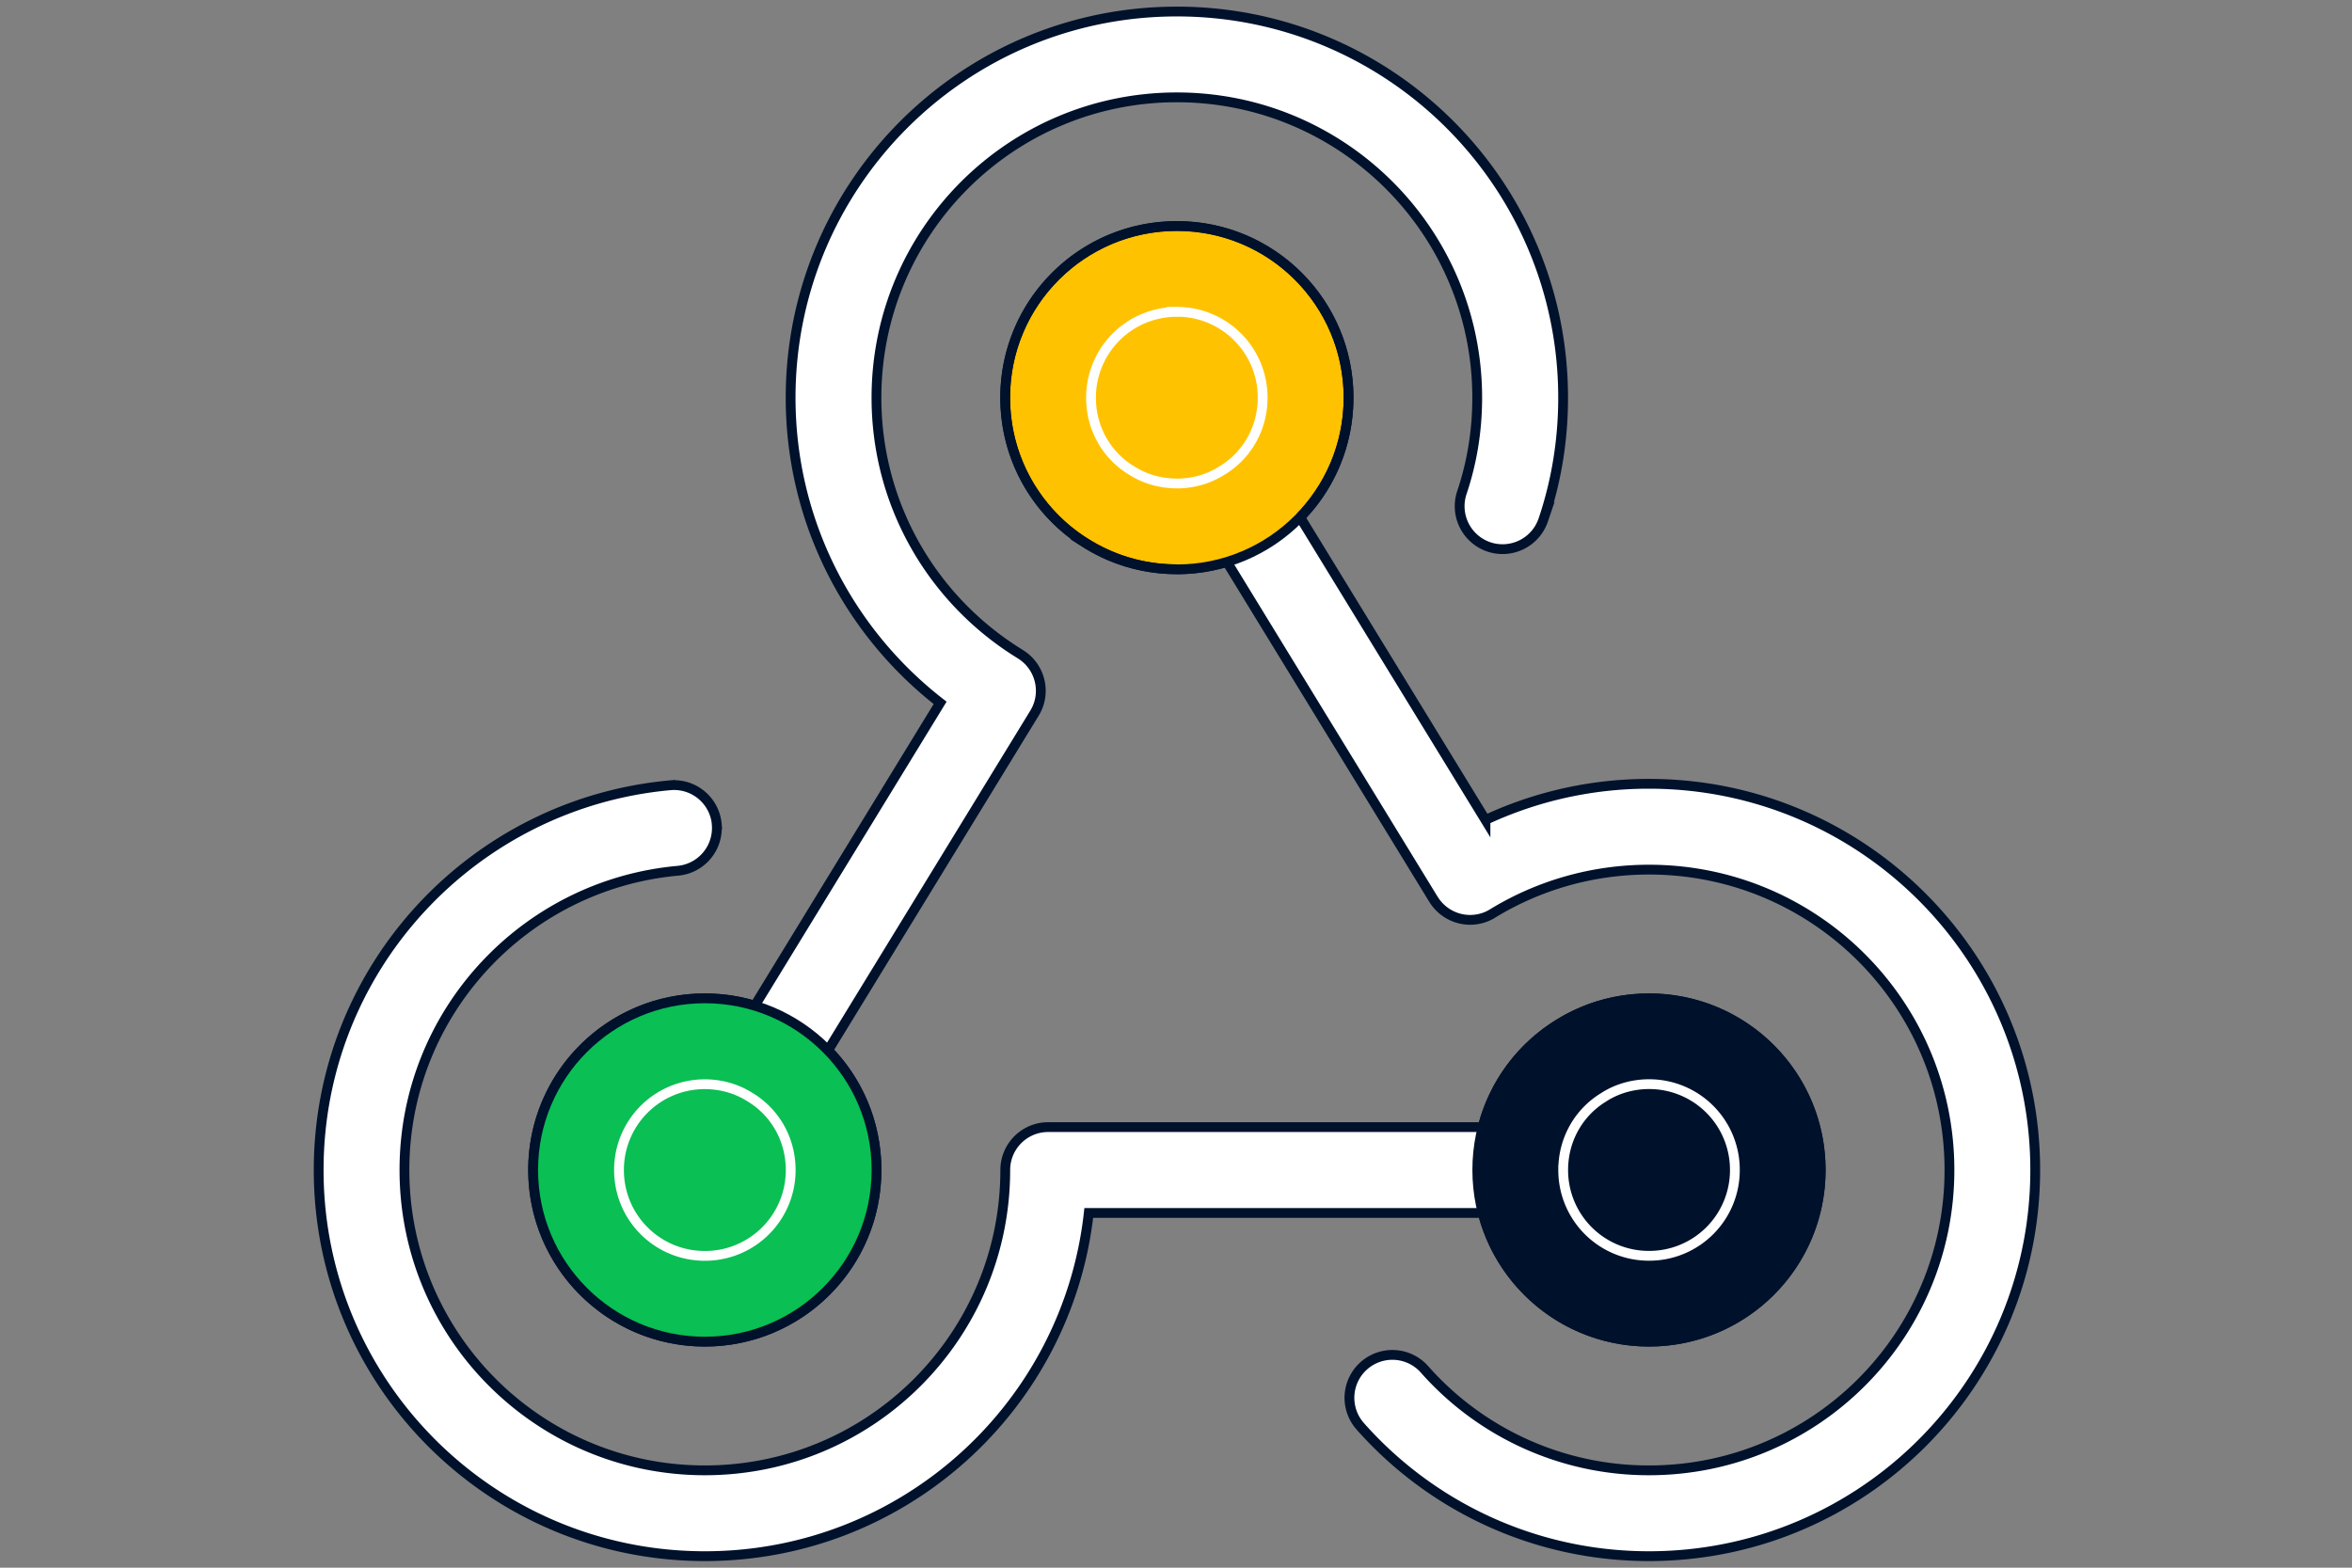
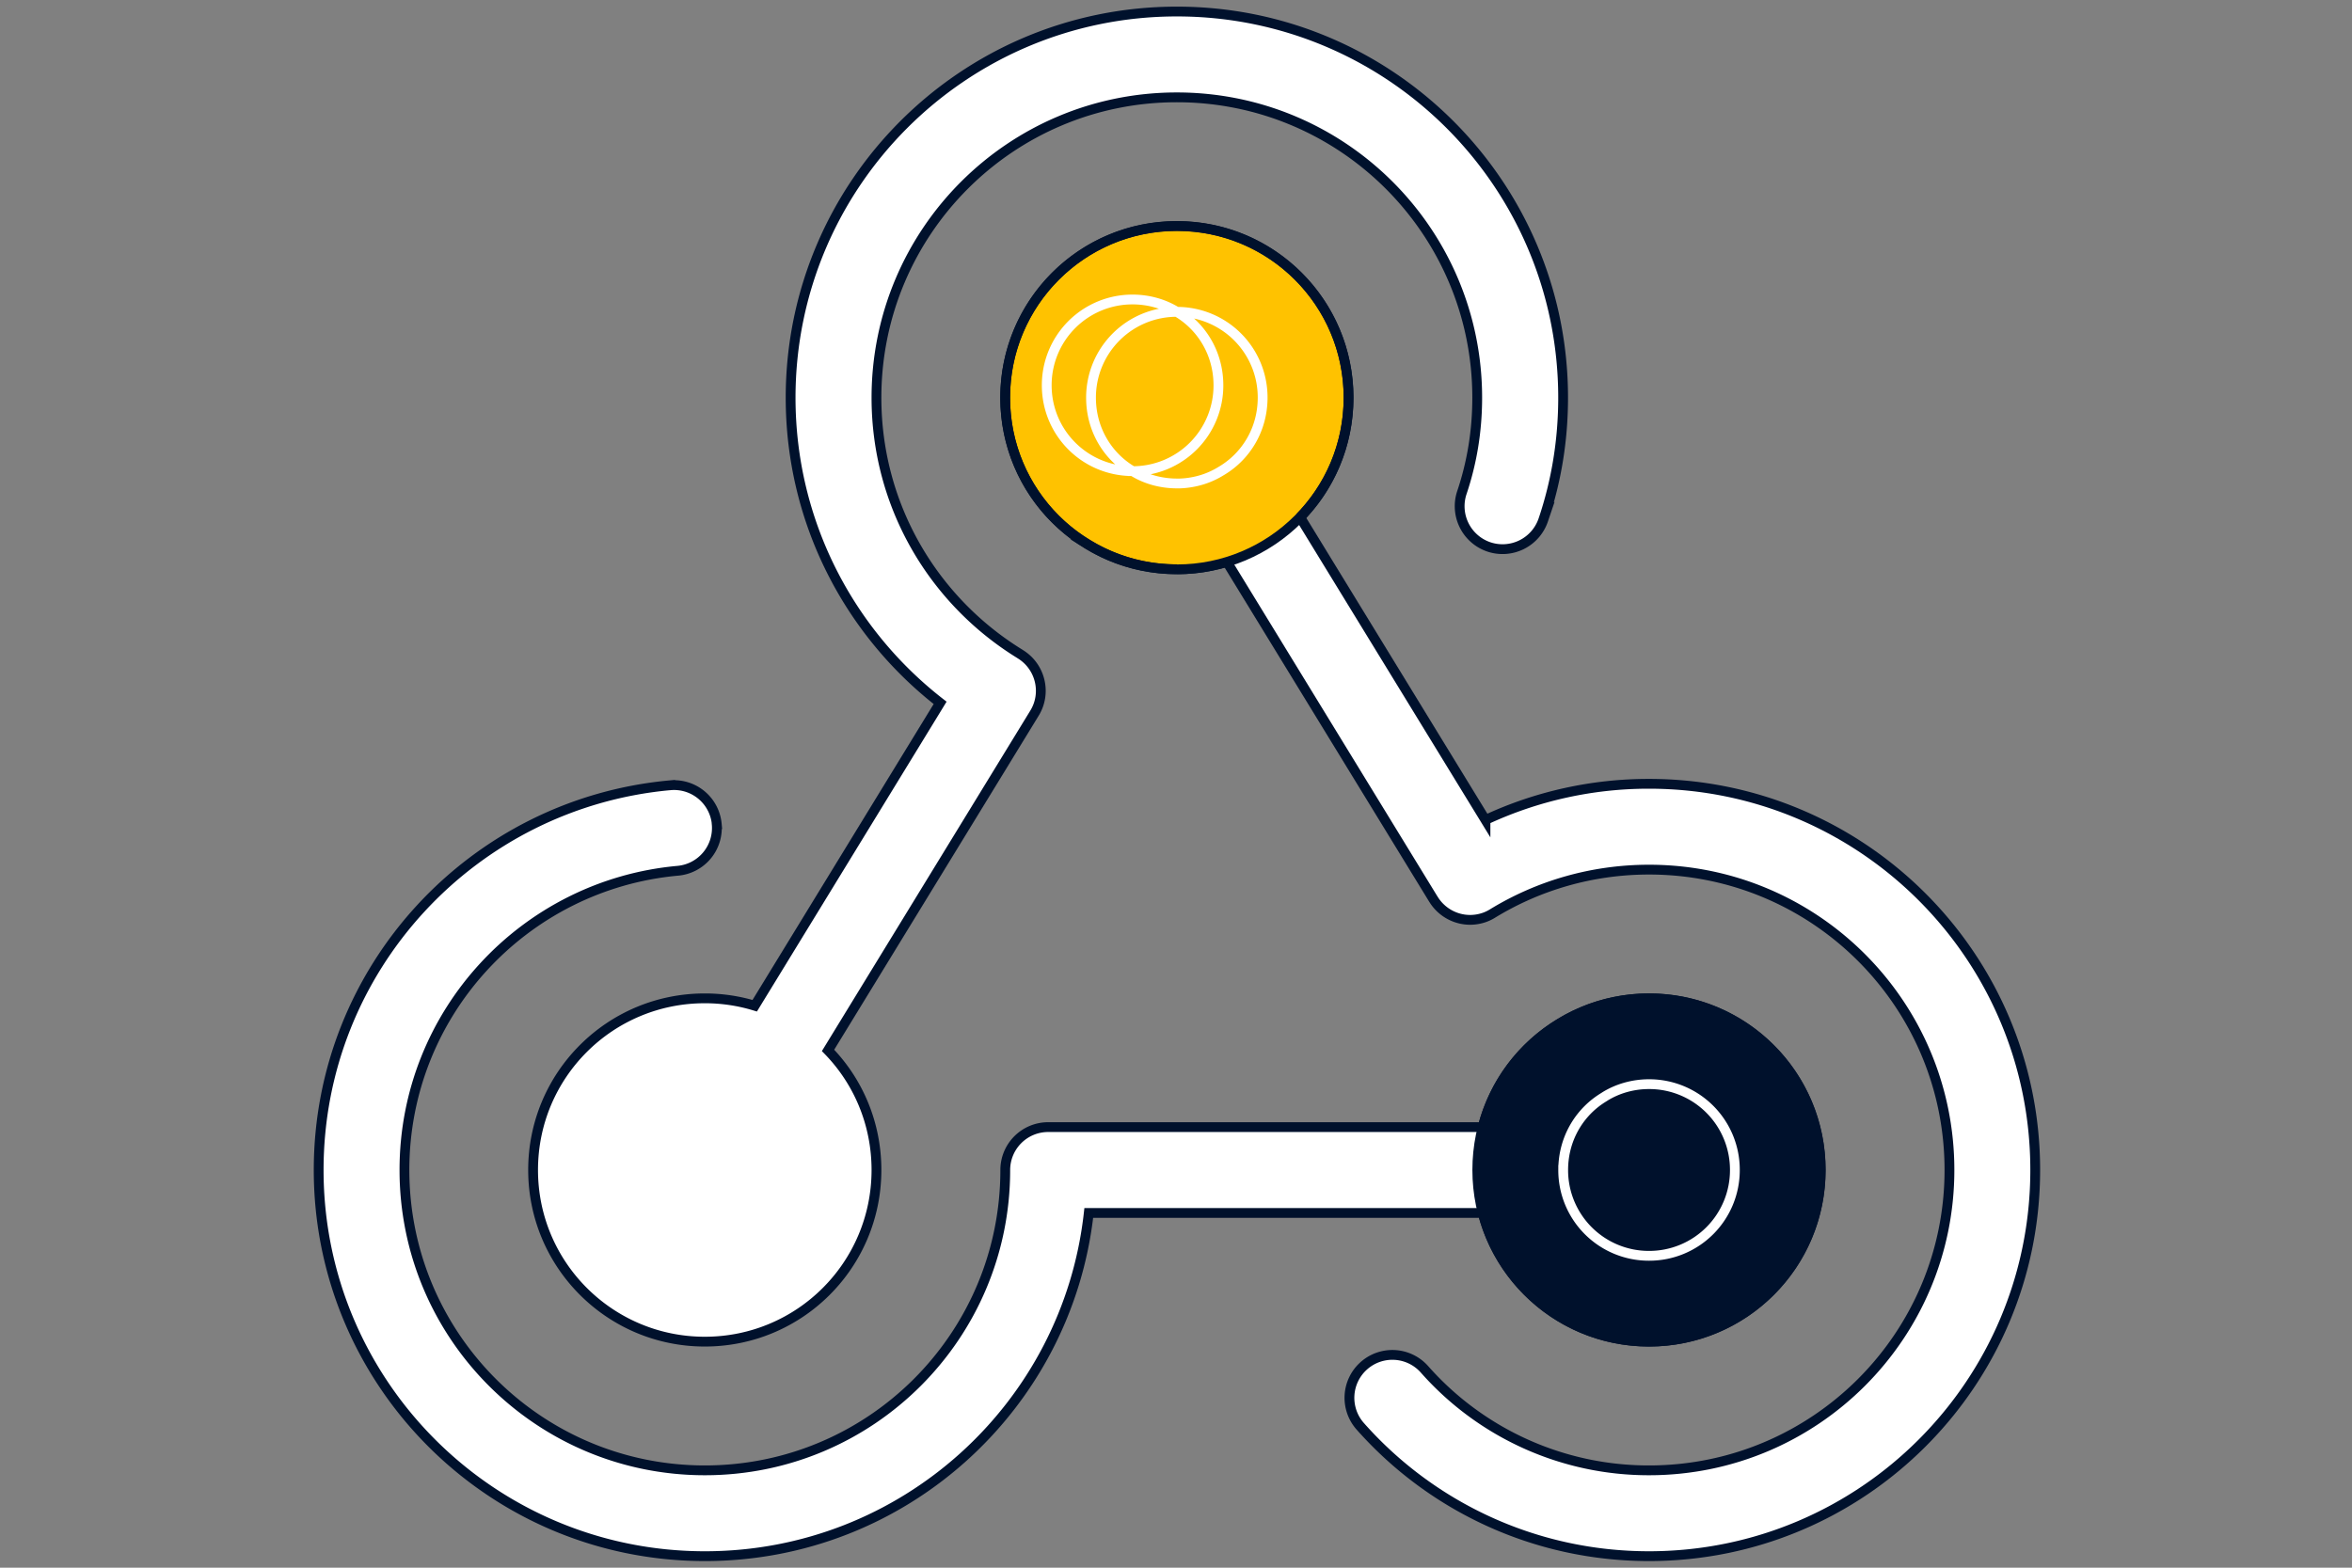
<svg xmlns="http://www.w3.org/2000/svg" fill="none" viewBox="0 0 360 240">
  <rect x="0" y="0" width="360" height="240" fill="#808080" stroke="none" />
  <g clip-path="url(#a)">
    <path fill="#fff" fill-rule="evenodd" stroke="#00112C" stroke-miterlimit="10" stroke-width="1.5" d="M180.133 14.903c-25.401 0-45.981 20.57-45.981 45.982 0 16.584 8.756 31.11 21.976 39.233l.041.031c3.088 1.896 4.067 5.942 2.171 9.031l-31.599 51.628c4.618 4.73 7.411 11.202 7.411 18.317v.082c-.051 14.495-11.773 26.186-26.278 26.186s-26.278-11.742-26.278-26.278 11.742-26.278 26.278-26.278c2.64 0 5.208.388 7.645 1.132l28.377-46.369c-13.924-10.825-22.883-27.715-22.883-46.725.01-32.65 26.461-59.11 59.12-59.11s59.12 26.46 59.12 59.12c0 6.483-1.029 12.772-3.037 18.714a6.58 6.58 0 0 1-8.328 4.129 6.58 6.58 0 0 1-4.128-8.328c1.539-4.567 2.344-9.44 2.344-14.515 0-25.402-20.57-45.982-45.981-45.982z" clip-rule="evenodd" />
    <path fill="#fff" fill-rule="evenodd" stroke="#00112C" stroke-miterlimit="10" stroke-width="1.5" d="M109.7 126.172a6.57 6.57 0 0 1-5.953 7.135c-23.454 2.131-41.843 21.793-41.843 45.808 0 25.402 20.57 45.982 45.981 45.982s45.982-20.57 45.982-45.982a6.566 6.566 0 0 1 6.564-6.564h66.511l.081-.296a25.98 25.98 0 0 1 11.712-15.565c3.986-2.466 8.715-3.853 13.669-3.853 14.535 0 26.278 11.743 26.278 26.278 0 14.536-11.743 26.278-26.278 26.278-12.262 0-22.537-8.358-25.452-19.703h-60.303c-3.262 29.57-28.317 52.546-58.753 52.546-32.66 0-59.12-26.462-59.12-59.121 0-30.895 23.658-56.164 53.799-58.896a6.57 6.57 0 0 1 7.135 5.953z" clip-rule="evenodd" />
    <path fill="#fff" fill-rule="evenodd" d="m199.001 79.192 28.368 46.338a59 59 0 0 1 25.024-5.535c32.659 0 59.12 26.461 59.12 59.12s-26.461 59.12-59.12 59.12c-17.583 0-33.413-7.695-44.197-19.886a6.57 6.57 0 0 1 .57-9.276 6.567 6.567 0 0 1 9.276.571 45.77 45.77 0 0 0 34.361 15.453c25.402 0 45.982-20.57 45.982-45.982s-20.57-45.981-45.982-45.981c-8.786 0-16.992 2.467-23.923 6.697l-.031.02a6.4 6.4 0 0 1-2.456.897 6.5 6.5 0 0 1-3.557-.459 6.58 6.58 0 0 1-3.028-2.619c0-.01-.02-.031-.03-.041l-31.589-51.608c-1.295.387-2.62.683-3.975.877a27 27 0 0 1-3.66.255" clip-rule="evenodd" />
    <path stroke="#00112C" stroke-miterlimit="10" stroke-width="1.5" d="m199.001 79.192 28.368 46.338a59 59 0 0 1 25.024-5.535c32.659 0 59.12 26.461 59.12 59.12s-26.461 59.12-59.12 59.12c-17.583 0-33.413-7.695-44.197-19.886a6.57 6.57 0 0 1 .57-9.276 6.567 6.567 0 0 1 9.276.571 45.77 45.77 0 0 0 34.361 15.453c25.402 0 45.982-20.57 45.982-45.982s-20.57-45.981-45.982-45.981c-8.786 0-16.992 2.467-23.923 6.697l-.031.02a6.4 6.4 0 0 1-2.456.897 6.5 6.5 0 0 1-3.557-.459 6.58 6.58 0 0 1-3.028-2.619c0-.01-.02-.031-.03-.041l-31.589-51.608c-1.295.387-2.62.683-3.975.877a27 27 0 0 1-3.66.255" />
    <path fill="#FFC200" stroke="#00112C" stroke-miterlimit="10" stroke-width="1.5" d="M180.133 87.163c14.513 0 26.278-11.765 26.278-26.278s-11.765-26.278-26.278-26.278-26.278 11.765-26.278 26.278 11.766 26.278 26.278 26.278Z" />
-     <path fill="#0ABF53" stroke="#00112C" stroke-miterlimit="10" stroke-width="1.5" d="M107.885 205.393c14.513 0 26.278-11.765 26.278-26.278s-11.765-26.278-26.278-26.278-26.278 11.765-26.278 26.278 11.766 26.278 26.278 26.278Z" />
    <path fill="#00112C" stroke="#00112C" stroke-miterlimit="10" stroke-width="1.5" d="M252.393 205.393c14.513 0 26.278-11.765 26.278-26.278s-11.765-26.278-26.278-26.278-26.278 11.765-26.278 26.278 11.765 26.278 26.278 26.278Z" />
    <path stroke="#00112C" stroke-miterlimit="10" stroke-width="1.5" d="M199.001 79.192c4.617-4.73 7.41-11.202 7.41-18.317 0-14.536-11.742-26.278-26.278-26.278s-26.278 11.742-26.278 26.278c0 9.49 4.975 17.838 12.609 22.425a25.7 25.7 0 0 0 7.513 3.119c1.987.479 4.046.723 6.156.723" />
-     <path stroke="#fff" stroke-miterlimit="10" stroke-width="1.5" d="M180.133 47.746a13.11 13.11 0 0 0-13.139 13.139c0 4.79 2.477 8.898 6.218 11.151.051.03.092.061.143.082a12.4 12.4 0 0 0 4.026 1.61c.887.184 1.804.286 2.742.286h.469c.509-.02 1.019-.062 1.508-.143a12.6 12.6 0 0 0 4.801-1.753l.102-.061c3.762-2.253 6.259-6.371 6.259-11.182a13.11 13.11 0 0 0-13.139-13.14zM114.664 167.882c-1.917-1.192-4.261-1.896-6.779-1.896a13.11 13.11 0 0 0-13.139 13.139c0 7.278 5.861 13.139 13.139 13.139a13.11 13.11 0 0 0 13.139-13.139c0-4.811-2.497-8.929-6.259-11.182zM245.634 167.872l-.112.072c-.469.285-.917.591-1.345.927-2.997 2.365-4.913 6.045-4.913 10.244a13.11 13.11 0 0 0 13.139 13.139 13.11 13.11 0 0 0 13.139-13.139 13.11 13.11 0 0 0-13.139-13.139c-2.508 0-4.852.704-6.758 1.886z" clip-rule="evenodd" />
+     <path stroke="#fff" stroke-miterlimit="10" stroke-width="1.5" d="M180.133 47.746a13.11 13.11 0 0 0-13.139 13.139c0 4.79 2.477 8.898 6.218 11.151.051.03.092.061.143.082a12.4 12.4 0 0 0 4.026 1.61c.887.184 1.804.286 2.742.286h.469c.509-.02 1.019-.062 1.508-.143a12.6 12.6 0 0 0 4.801-1.753l.102-.061c3.762-2.253 6.259-6.371 6.259-11.182a13.11 13.11 0 0 0-13.139-13.14zc-1.917-1.192-4.261-1.896-6.779-1.896a13.11 13.11 0 0 0-13.139 13.139c0 7.278 5.861 13.139 13.139 13.139a13.11 13.11 0 0 0 13.139-13.139c0-4.811-2.497-8.929-6.259-11.182zM245.634 167.872l-.112.072c-.469.285-.917.591-1.345.927-2.997 2.365-4.913 6.045-4.913 10.244a13.11 13.11 0 0 0 13.139 13.139 13.11 13.11 0 0 0 13.139-13.139 13.11 13.11 0 0 0-13.139-13.139c-2.508 0-4.852.704-6.758 1.886z" clip-rule="evenodd" />
  </g>
  <defs>
    <clipPath id="a">
      <path fill="#fff" d="M0 0H264.278V238H0z" transform="translate(48 1)" />
    </clipPath>
  </defs>
</svg>